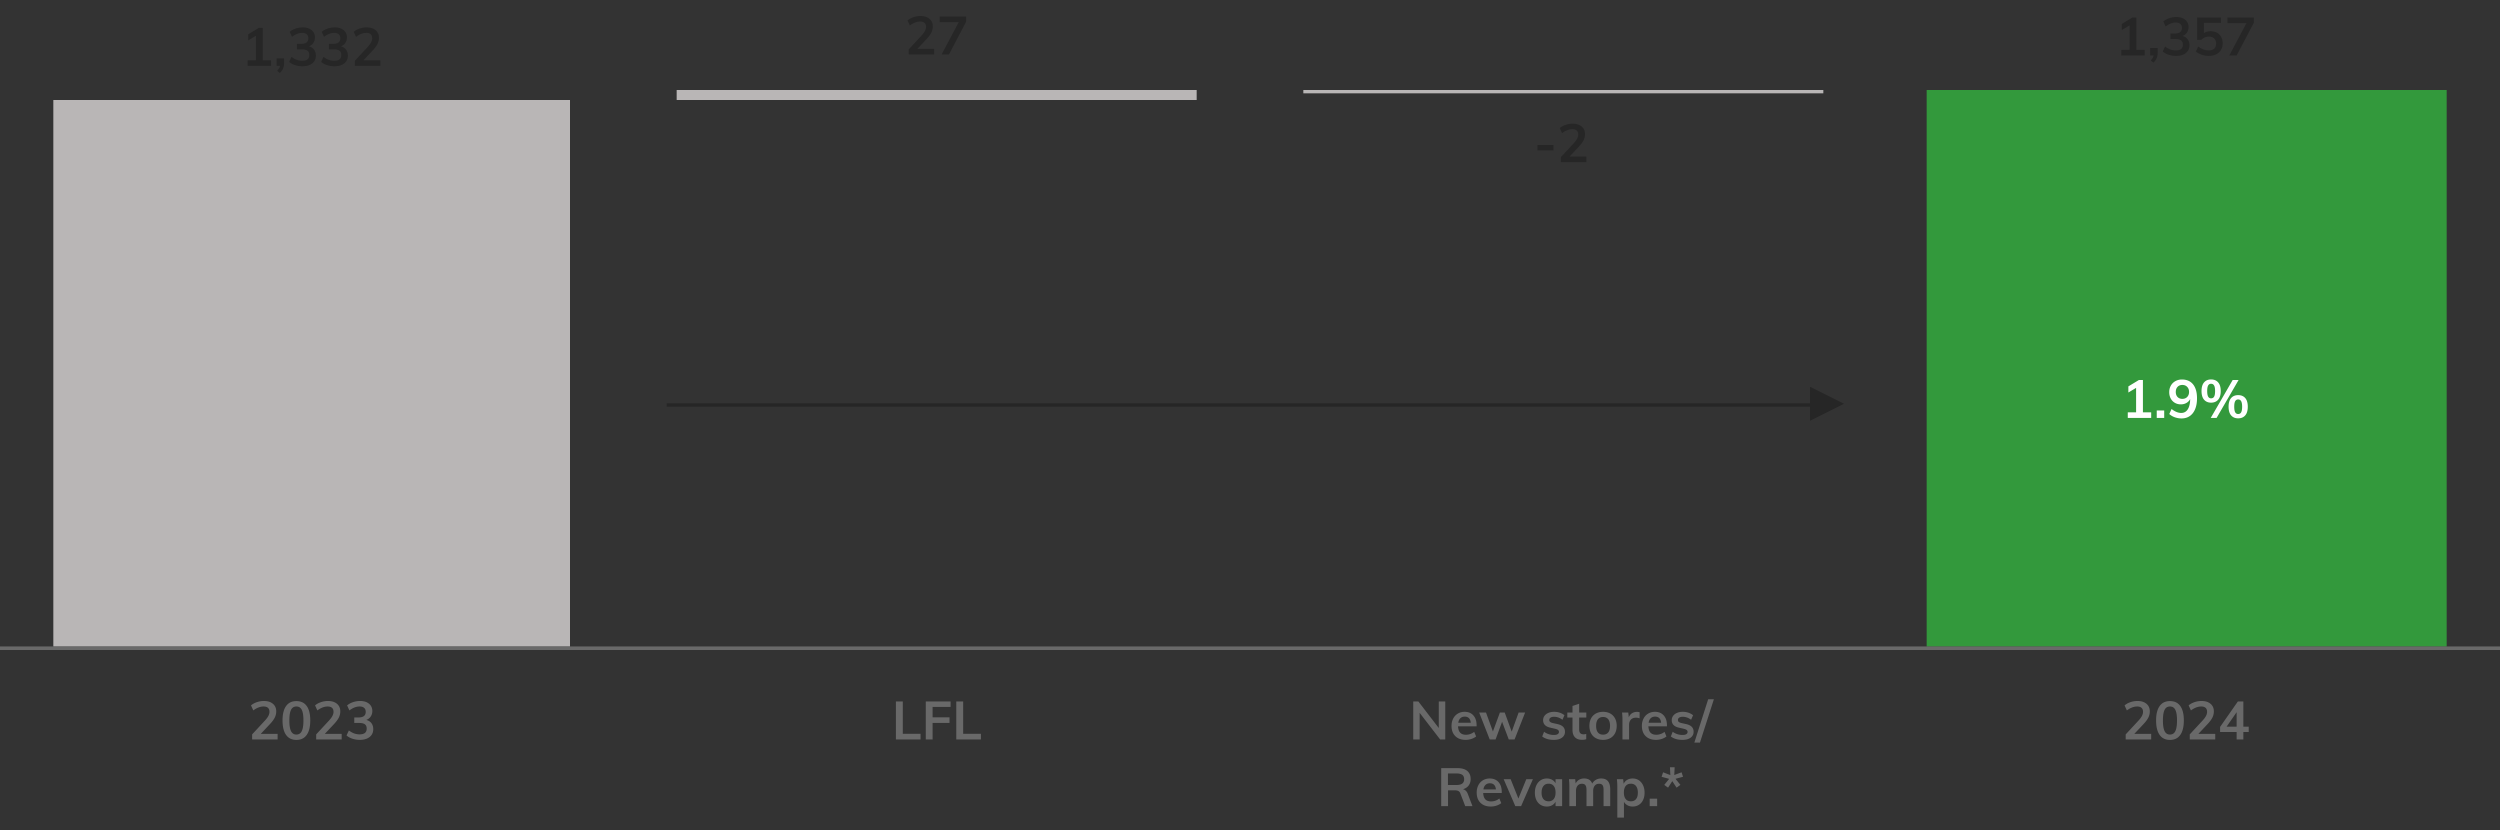
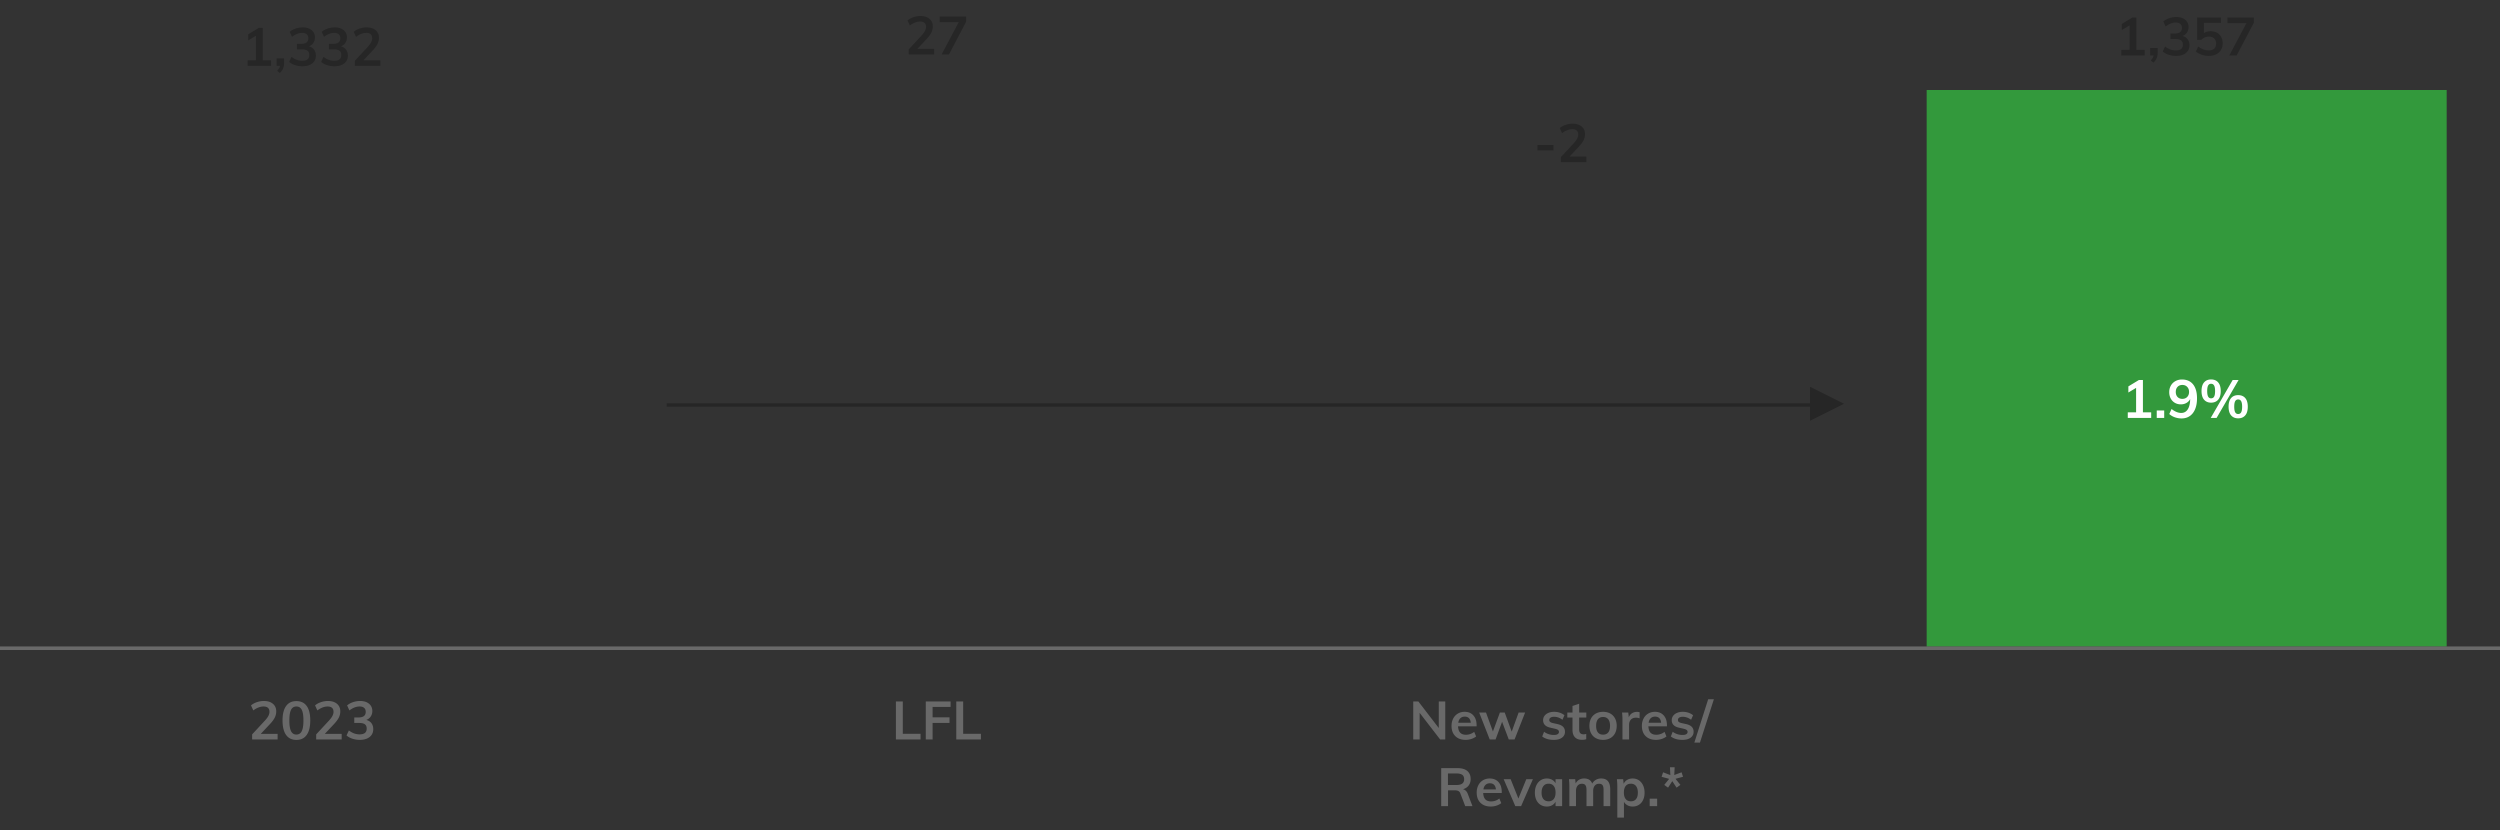
<svg xmlns="http://www.w3.org/2000/svg" width="750" height="249" viewBox="0 0 750 249">
  <rect x="0" y="0" width="750" height="249" fill="#333333" stroke="none" />
  <defs>
    <style>.st0{fill:#262626}.st1{fill:none;stroke:#696969;stroke-miterlimit:2}.st2{fill:#b9b6b6}.st4{fill:#696969}.st5{fill:#fff}</style>
  </defs>
  <g id="Graphics">
-     <path class="st2" d="M203 27h156v3H203zM391 27h156v1H391zM16 30h155v164H16z" />
    <path fill="#33993c" d="M578 27h156v167H578z" />
    <path class="st1" d="M0 194.5h750" />
    <path class="st0" d="M543 126.238l10.204-5.102L543 116.034v10.204zM200 122h344v-1H200v1z" />
    <path class="st4" d="M83.288 220.153v1.68H75.64v-1.52l3.872-4.177c.458-.501.795-.96 1.008-1.376.214-.416.32-.826.32-1.231 0-.522-.152-.918-.456-1.185s-.739-.399-1.304-.399c-1.003 0-2.032.395-3.089 1.184l-.688-1.504c.448-.405 1.024-.728 1.728-.968a6.56 6.56 0 012.128-.36c1.142 0 2.046.28 2.713.84.666.561 1 1.315 1 2.265a4.12 4.12 0 01-.425 1.84c-.282.576-.754 1.222-1.416 1.936l-2.8 2.977h5.057zM85.824 220.481c-.71-.998-1.064-2.451-1.064-4.36 0-1.877.354-3.312 1.064-4.304.709-.992 1.741-1.488 3.096-1.488s2.387.493 3.096 1.479c.71.987 1.064 2.425 1.064 4.312 0 1.898-.354 3.35-1.064 4.352-.709 1.003-1.741 1.504-3.096 1.504s-2.387-.498-3.096-1.495zm4.704-1.136c.336-.677.504-1.752.504-3.224 0-1.45-.168-2.51-.504-3.176-.337-.667-.872-1-1.608-1s-1.272.333-1.608 1c-.336.666-.504 1.726-.504 3.176 0 1.472.168 2.547.504 3.224.336.678.872 1.017 1.608 1.017s1.271-.339 1.608-1.017zM102.504 220.153v1.68h-7.648v-1.52l3.872-4.177c.458-.501.795-.96 1.008-1.376.214-.416.32-.826.32-1.231 0-.522-.152-.918-.456-1.185s-.739-.399-1.304-.399c-1.003 0-2.032.395-3.089 1.184l-.688-1.504c.448-.405 1.024-.728 1.728-.968a6.56 6.56 0 012.128-.36c1.142 0 2.046.28 2.713.84.666.561 1 1.315 1 2.265a4.12 4.12 0 01-.425 1.84c-.282.576-.754 1.222-1.416 1.936l-2.8 2.977h5.057zM111.439 216.969c.357.48.536 1.072.536 1.776 0 .992-.365 1.776-1.096 2.352-.73.576-1.715.864-2.952.864a6.998 6.998 0 01-2.216-.352c-.71-.235-1.294-.561-1.752-.977l.704-1.504c1.013.79 2.074 1.185 3.184 1.185.726 0 1.267-.145 1.624-.433s.536-.726.536-1.312c0-.576-.182-1-.544-1.272-.363-.271-.923-.408-1.68-.408h-1.505v-1.647h1.232c1.472 0 2.208-.561 2.208-1.681 0-.522-.16-.922-.48-1.199-.319-.277-.768-.416-1.344-.416-1.023 0-2.048.395-3.072 1.184l-.688-1.504c.458-.405 1.037-.728 1.736-.968a6.575 6.575 0 012.151-.36c1.12 0 2.014.274 2.681.824.666.55 1 1.282 1 2.2-.011.629-.174 1.176-.488 1.64s-.755.803-1.32 1.016c.672.182 1.187.513 1.544.992z" />
    <g>
-       <path class="st4" d="M645.358 220.153v1.68h-7.648v-1.52l3.872-4.177c.458-.501.795-.96 1.008-1.376.214-.416.32-.826.32-1.231 0-.522-.152-.918-.456-1.185s-.739-.399-1.304-.399c-1.003 0-2.032.395-3.089 1.184l-.688-1.504c.448-.405 1.024-.728 1.728-.968a6.56 6.56 0 012.128-.36c1.142 0 2.046.28 2.713.84.666.561 1 1.315 1 2.265a4.12 4.12 0 01-.425 1.84c-.282.576-.754 1.222-1.416 1.936l-2.8 2.977h5.057zM647.895 220.481c-.71-.998-1.064-2.451-1.064-4.36 0-1.877.354-3.312 1.064-4.304.709-.992 1.741-1.488 3.096-1.488s2.387.493 3.096 1.479c.71.987 1.064 2.425 1.064 4.312 0 1.898-.354 3.35-1.064 4.352-.709 1.003-1.741 1.504-3.096 1.504s-2.387-.498-3.096-1.495zm4.704-1.136c.336-.677.504-1.752.504-3.224 0-1.45-.168-2.51-.504-3.176-.337-.667-.872-1-1.608-1s-1.272.333-1.608 1c-.336.666-.504 1.726-.504 3.176 0 1.472.168 2.547.504 3.224.336.678.872 1.017 1.608 1.017s1.271-.339 1.608-1.017zM664.574 220.153v1.68h-7.648v-1.52l3.872-4.177c.458-.501.795-.96 1.008-1.376.214-.416.32-.826.32-1.231 0-.522-.152-.918-.456-1.185s-.739-.399-1.304-.399c-1.003 0-2.032.395-3.089 1.184l-.688-1.504c.448-.405 1.024-.728 1.728-.968a6.56 6.56 0 012.128-.36c1.142 0 2.046.28 2.713.84.666.561 1 1.315 1 2.265a4.12 4.12 0 01-.425 1.84c-.282.576-.754 1.222-1.416 1.936l-2.8 2.977h5.057zM674.622 217.993v1.616h-1.616v2.224h-2.016v-2.224h-4.96v-1.536l5.328-7.632h1.647v7.552h1.616zm-6.64 0h3.008v-4.336l-3.008 4.336z" />
-     </g>
+       </g>
    <path class="st1" d="M0 194.5h750" />
  </g>
  <g id="EN">
    <path class="st0" d="M78.839 18.075h2.48v1.68h-7.024v-1.68h2.496v-7.344l-2.32 1.392v-1.84l3.168-1.92h1.2v9.712zM85.224 17.515v1.472c0 .565-.096 1.077-.288 1.536-.192.458-.518.917-.976 1.376l-.816-.656c.501-.533.789-1.029.864-1.488h-1.024v-2.24h2.24zM94.223 14.892c.357.48.536 1.072.536 1.776 0 .992-.366 1.776-1.096 2.352-.73.576-1.715.864-2.952.864a7.003 7.003 0 01-2.216-.352c-.709-.234-1.293-.56-1.752-.976l.704-1.504c1.013.79 2.074 1.184 3.184 1.184.725 0 1.266-.144 1.624-.432.357-.288.536-.725.536-1.312 0-.576-.181-1-.544-1.272s-.923-.408-1.68-.408h-1.504v-1.648h1.232c1.472 0 2.208-.56 2.208-1.68 0-.522-.16-.922-.48-1.2-.32-.277-.768-.416-1.344-.416-1.024 0-2.048.395-3.072 1.184l-.688-1.504c.458-.405 1.038-.728 1.736-.968a6.577 6.577 0 012.152-.36c1.12 0 2.013.275 2.68.824.667.549 1 1.283 1 2.2-.011.63-.174 1.176-.488 1.64s-.754.803-1.32 1.016c.672.182 1.187.512 1.544.992zM103.823 14.892c.357.48.536 1.072.536 1.776 0 .992-.366 1.776-1.096 2.352-.73.576-1.715.864-2.952.864a7.003 7.003 0 01-2.216-.352c-.709-.234-1.293-.56-1.752-.976l.704-1.504c1.013.79 2.074 1.184 3.184 1.184.725 0 1.266-.144 1.624-.432.357-.288.536-.725.536-1.312 0-.576-.181-1-.544-1.272s-.923-.408-1.68-.408h-1.504v-1.648h1.232c1.472 0 2.208-.56 2.208-1.68 0-.522-.16-.922-.48-1.2-.32-.277-.768-.416-1.344-.416-1.024 0-2.048.395-3.072 1.184l-.688-1.504c.458-.405 1.038-.728 1.736-.968a6.577 6.577 0 012.152-.36c1.12 0 2.013.275 2.68.824.667.549 1 1.283 1 2.2-.011.63-.174 1.176-.488 1.64s-.754.803-1.32 1.016c.672.182 1.187.512 1.544.992zM114.103 18.075v1.68h-7.648v-1.52l3.872-4.176c.458-.501.795-.96 1.008-1.376s.32-.827.32-1.232c0-.522-.152-.917-.456-1.184-.304-.267-.739-.4-1.304-.4-1.003 0-2.032.395-3.088 1.184l-.688-1.504c.448-.405 1.024-.728 1.728-.968a6.56 6.56 0 012.128-.36c1.142 0 2.045.28 2.712.84.667.56 1 1.314 1 2.264a4.13 4.13 0 01-.424 1.84c-.283.576-.754 1.221-1.416 1.936l-2.8 2.976h5.056zM280.255 14.667v1.68h-7.648v-1.52l3.872-4.176c.458-.501.795-.96 1.008-1.376s.32-.827.32-1.232c0-.522-.152-.917-.456-1.184-.304-.267-.739-.4-1.304-.4-1.003 0-2.032.395-3.088 1.184l-.688-1.504c.448-.405 1.024-.728 1.728-.968a6.56 6.56 0 012.128-.36c1.142 0 2.045.28 2.712.84.667.56 1 1.314 1 2.264a4.13 4.13 0 01-.424 1.84c-.283.576-.754 1.221-1.416 1.936l-2.8 2.976h5.056zM281.918 4.955h7.936v1.536l-5.168 9.856h-2.208l5.152-9.712h-5.712v-1.68z" />
    <g>
      <path class="st0" d="M461.227 45.126v-1.6h4.816v1.6h-4.816zM475.915 46.966v1.68h-7.648v-1.52l3.872-4.176c.458-.501.795-.96 1.008-1.376s.32-.827.32-1.232c0-.522-.152-.917-.456-1.184-.304-.267-.739-.4-1.304-.4-1.003 0-2.032.395-3.088 1.184l-.688-1.504c.448-.405 1.024-.728 1.728-.968a6.56 6.56 0 012.128-.36c1.142 0 2.045.28 2.712.84.667.56 1 1.314 1 2.264a4.13 4.13 0 01-.424 1.84c-.283.576-.754 1.221-1.416 1.936l-2.8 2.976h5.056z" />
    </g>
    <g>
      <path class="st0" d="M640.918 14.966h2.48v1.68h-7.024v-1.68h2.496V7.622l-2.32 1.392v-1.84l3.168-1.92h1.2v9.712zM647.302 14.406v1.472c0 .565-.096 1.077-.288 1.536-.192.458-.518.917-.976 1.376l-.816-.656c.501-.533.789-1.029.864-1.488h-1.024v-2.24h2.24zM656.302 11.783c.357.48.536 1.072.536 1.776 0 .992-.366 1.776-1.096 2.352-.73.576-1.715.864-2.952.864a7.003 7.003 0 01-2.216-.352c-.709-.234-1.293-.56-1.752-.976l.704-1.504c1.013.79 2.074 1.184 3.184 1.184.725 0 1.266-.144 1.624-.432.357-.288.536-.725.536-1.312 0-.576-.181-1-.544-1.272s-.923-.408-1.68-.408h-1.504v-1.648h1.232c1.472 0 2.208-.56 2.208-1.68 0-.522-.16-.922-.48-1.2-.32-.277-.768-.416-1.344-.416-1.024 0-2.048.395-3.072 1.184l-.688-1.504c.458-.405 1.038-.728 1.736-.968a6.577 6.577 0 012.152-.36c1.12 0 2.013.275 2.68.824.667.549 1 1.283 1 2.2-.011.63-.174 1.176-.488 1.64s-.754.803-1.32 1.016c.672.182 1.187.512 1.544.992zM665.093 9.822c.544.304.965.731 1.264 1.28.298.549.448 1.182.448 1.896 0 .747-.17 1.405-.512 1.976-.342.571-.832 1.013-1.472 1.328-.64.315-1.381.472-2.224.472-.714 0-1.418-.12-2.112-.36-.693-.24-1.264-.562-1.712-.968l.688-1.504c1.035.79 2.09 1.184 3.168 1.184.714 0 1.261-.179 1.64-.536.378-.357.568-.866.568-1.528 0-.629-.195-1.133-.584-1.512-.39-.378-.91-.568-1.56-.568-.448 0-.87.083-1.264.248a2.998 2.998 0 00-1.04.728h-1.248V5.254h7.136v1.6h-5.12v3.104c.576-.395 1.259-.592 2.048-.592.714 0 1.344.152 1.888.456zM668.229 5.254h7.936V6.79l-5.168 9.856h-2.208l5.152-9.712h-5.712v-1.68z" />
    </g>
    <g>
      <path class="st5" d="M642.878 123.708h2.48v1.68h-7.024v-1.68h2.496v-7.344l-2.32 1.392v-1.84l3.168-1.92h1.2v9.712zM647.022 123.148h2.24v2.24h-2.24v-2.24zM657.926 115.316c.784.976 1.176 2.365 1.176 4.168 0 1.259-.187 2.341-.56 3.248-.373.907-.909 1.6-1.608 2.08s-1.528.72-2.488.72a5.912 5.912 0 01-1.992-.344 4.865 4.865 0 01-1.672-.984l.688-1.504c1.013.79 1.979 1.184 2.896 1.184.842 0 1.496-.36 1.96-1.08s.707-1.752.728-3.096a2.76 2.76 0 01-1.112 1.168c-.496.288-1.059.432-1.688.432-.672 0-1.272-.154-1.8-.464a3.259 3.259 0 01-1.24-1.296c-.299-.555-.448-1.189-.448-1.904 0-.725.163-1.376.488-1.952a3.48 3.48 0 011.36-1.352c.581-.325 1.24-.488 1.976-.488 1.44 0 2.552.488 3.336 1.464zm-1.768 3.768c.373-.384.56-.885.56-1.504s-.187-1.123-.56-1.512c-.374-.39-.859-.584-1.456-.584s-1.075.192-1.432.576c-.357.384-.536.891-.536 1.52s.178 1.134.536 1.512.834.568 1.432.568 1.083-.192 1.456-.576zM661.221 119.908c-.507-.592-.76-1.458-.76-2.6 0-1.13.253-1.992.76-2.584.507-.592 1.208-.888 2.104-.888.907 0 1.616.296 2.128.888.512.592.768 1.454.768 2.584 0 1.142-.256 2.008-.768 2.6-.512.592-1.221.888-2.128.888-.896 0-1.597-.296-2.104-.888zm3.016-.92c.192-.341.288-.901.288-1.68 0-.757-.099-1.309-.296-1.656-.198-.347-.499-.52-.904-.52-.395 0-.688.173-.88.52s-.288.898-.288 1.656c0 .768.096 1.326.288 1.672.192.347.485.52.88.52.416 0 .72-.17.912-.512zm.736 6.4h-1.76l6.592-11.392h1.776l-6.608 11.392zm4.36-.776c-.507-.592-.76-1.464-.76-2.616 0-1.13.253-1.989.76-2.576.506-.587 1.213-.88 2.12-.88s1.613.293 2.12.88c.506.586.76 1.451.76 2.592s-.254 2.008-.76 2.6c-.507.592-1.213.888-2.12.888s-1.613-.296-2.12-.888zm3.016-.928c.192-.346.288-.904.288-1.672 0-.757-.099-1.309-.296-1.656-.197-.346-.494-.52-.888-.52-.405 0-.704.173-.896.52-.192.347-.288.899-.288 1.656 0 .768.096 1.326.288 1.672.192.347.491.52.896.52s.704-.173.896-.52z" />
    </g>
    <g>
      <path class="st4" d="M431.636 210.441h1.937v11.392h-1.536l-6.145-7.984v7.984h-1.92v-11.392h1.536l6.128 7.968v-7.968zM442.979 217.897h-5.568c.043.863.259 1.501.648 1.911.39.411.968.616 1.736.616.885 0 1.706-.288 2.464-.864l.576 1.376c-.385.31-.856.558-1.416.744a5.352 5.352 0 01-1.704.28c-1.323 0-2.363-.373-3.12-1.12-.758-.746-1.136-1.771-1.136-3.072 0-.82.165-1.552.496-2.191.33-.641.794-1.139 1.392-1.496s1.274-.536 2.032-.536c1.109 0 1.986.36 2.632 1.08s.968 1.71.968 2.968v.305zm-4.855-2.44c-.337.314-.553.771-.648 1.368h3.76c-.063-.608-.248-1.066-.552-1.376s-.723-.464-1.256-.464-.968.157-1.304.472zM455.588 213.753h1.952l-3.168 8.08h-1.744l-2-5.296-1.952 5.296h-1.76l-3.168-8.08h2.048l2.08 5.696 2.096-5.696h1.44l2.096 5.744 2.08-5.744zM462.659 220.937l.561-1.407c.863.64 1.851.96 2.96.96.479 0 .851-.08 1.111-.24.262-.16.393-.384.393-.672a.708.708 0 00-.272-.584c-.182-.145-.49-.27-.928-.376l-1.344-.304c-1.473-.32-2.208-1.072-2.208-2.257 0-.49.139-.925.416-1.304s.666-.675 1.168-.888c.501-.214 1.082-.32 1.744-.32.575 0 1.13.088 1.664.264a4.38 4.38 0 011.407.761l-.592 1.359c-.811-.597-1.643-.896-2.496-.896-.459 0-.815.085-1.072.256a.803.803 0 00-.384.704c0 .234.077.421.232.56.154.139.418.256.792.353l1.376.304c.8.182 1.384.462 1.752.84.368.379.552.872.552 1.48 0 .746-.299 1.339-.896 1.775-.598.438-1.414.656-2.448.656-1.462 0-2.624-.341-3.488-1.024zM473.747 215.257v3.616c0 .949.443 1.424 1.328 1.424.245 0 .513-.042.8-.128v1.584c-.352.128-.778.192-1.279.192-.918 0-1.622-.256-2.112-.769-.49-.512-.736-1.248-.736-2.208v-3.712h-1.552v-1.504h1.552v-1.968l2-.672v2.64h2.145v1.504h-2.145zM478.763 221.449c-.624-.342-1.104-.829-1.439-1.464s-.504-1.379-.504-2.232.168-1.598.504-2.231a3.499 3.499 0 011.439-1.465c.624-.341 1.347-.512 2.168-.512.811 0 1.525.171 2.145.512.618.342 1.096.83 1.432 1.465.336.634.504 1.378.504 2.231s-.168 1.598-.504 2.232-.813 1.122-1.432 1.464c-.619.341-1.334.512-2.145.512-.821 0-1.544-.171-2.168-.512zm3.712-1.72c.357-.443.536-1.102.536-1.977 0-.864-.182-1.522-.544-1.976s-.875-.681-1.536-.681c-.672 0-1.189.228-1.552.681s-.544 1.111-.544 1.976c0 .875.179 1.533.536 1.977.357.442.872.663 1.544.663.683 0 1.202-.221 1.56-.663zM491.892 213.689l-.017 1.823a2.776 2.776 0 00-1.056-.208c-.683 0-1.203.198-1.561.593s-.536.917-.536 1.567v4.368h-1.983v-5.792c0-.854-.043-1.616-.128-2.288h1.872l.16 1.424c.202-.522.522-.922.96-1.2a2.728 2.728 0 011.487-.416c.31 0 .576.043.801.129zM500.083 217.897h-5.568c.043.863.259 1.501.648 1.911.39.411.968.616 1.736.616.885 0 1.706-.288 2.464-.864l.576 1.376c-.385.31-.856.558-1.416.744a5.352 5.352 0 01-1.704.28c-1.323 0-2.363-.373-3.12-1.12-.758-.746-1.136-1.771-1.136-3.072 0-.82.165-1.552.496-2.191.33-.641.794-1.139 1.392-1.496s1.274-.536 2.032-.536c1.109 0 1.986.36 2.632 1.08s.968 1.71.968 2.968v.305zm-4.855-2.44c-.337.314-.553.771-.648 1.368h3.76c-.063-.608-.248-1.066-.552-1.376s-.723-.464-1.256-.464-.968.157-1.304.472zM501.251 220.937l.56-1.407c.864.64 1.851.96 2.96.96.48 0 .851-.08 1.112-.24.261-.16.392-.384.392-.672a.71.71 0 00-.271-.584c-.182-.145-.491-.27-.929-.376l-1.344-.304c-1.472-.32-2.208-1.072-2.208-2.257 0-.49.139-.925.416-1.304s.667-.675 1.168-.888c.502-.214 1.083-.32 1.744-.32.576 0 1.131.088 1.664.264.533.177 1.003.43 1.408.761l-.592 1.359c-.812-.597-1.644-.896-2.496-.896-.459 0-.816.085-1.072.256s-.384.405-.384.704c0 .234.077.421.231.56.155.139.419.256.792.353l1.376.304c.801.182 1.385.462 1.752.84.368.379.553.872.553 1.48 0 .746-.299 1.339-.896 1.775-.598.438-1.413.656-2.448.656-1.461 0-2.624-.341-3.487-1.024zM509.986 222.777h-1.68l4.145-12.992h1.712l-4.177 12.992zM441.74 241.833h-2.176l-1.456-3.792c-.128-.352-.326-.598-.593-.736-.267-.138-.613-.208-1.039-.208h-2.064v4.736h-2.048v-11.392h4.88c1.29 0 2.271.282 2.944.848.672.565 1.008 1.376 1.008 2.432 0 .758-.2 1.4-.601 1.929-.399.527-.968.903-1.704 1.128.673.139 1.158.607 1.456 1.407l1.393 3.648zm-4.784-6.336c.778 0 1.354-.145 1.728-.432.374-.288.561-.726.561-1.312 0-.576-.184-1.005-.552-1.288-.368-.282-.947-.424-1.736-.424h-2.576v3.456h2.576zM450.524 237.897h-5.568c.042.863.259 1.501.648 1.911.389.411.968.616 1.735.616.886 0 1.707-.288 2.464-.864l.576 1.376c-.384.31-.855.558-1.416.744-.56.187-1.128.28-1.704.28-1.322 0-2.362-.373-3.12-1.12-.757-.746-1.136-1.771-1.136-3.072 0-.82.165-1.552.496-2.191a3.651 3.651 0 011.392-1.496c.598-.357 1.275-.536 2.032-.536 1.109 0 1.986.36 2.632 1.08s.969 1.71.969 2.968v.305zm-4.856-2.44c-.336.314-.552.771-.648 1.368h3.761c-.064-.608-.248-1.066-.553-1.376-.304-.31-.723-.464-1.256-.464s-.968.157-1.304.472zM457.884 233.769h1.984l-3.536 8.064h-1.744l-3.488-8.064h2.097l2.319 5.792 2.368-5.792zM468.636 233.753v8.08h-1.968v-1.296a2.596 2.596 0 01-1.057 1.048c-.459.251-.981.376-1.567.376-.704 0-1.328-.171-1.872-.512-.544-.342-.966-.827-1.265-1.456-.299-.63-.447-1.36-.447-2.192s.151-1.57.456-2.216c.304-.646.728-1.146 1.271-1.504s1.162-.536 1.856-.536c.586 0 1.108.126 1.567.376.459.251.811.601 1.057 1.048v-1.216h1.968zm-2.512 5.952c.362-.459.544-1.104.544-1.937 0-.853-.182-1.509-.544-1.968-.363-.458-.881-.688-1.553-.688-.661 0-1.176.237-1.544.712s-.552 1.134-.552 1.976c0 .832.184 1.473.552 1.92.368.448.889.672 1.561.672.661 0 1.173-.229 1.536-.688zM482.396 234.369c.448.55.673 1.384.673 2.504v4.96h-2v-4.896c0-.64-.104-1.101-.312-1.384-.208-.282-.552-.424-1.032-.424-.555 0-.989.195-1.304.584-.314.39-.472.926-.472 1.608v4.512h-2v-4.896c0-.629-.11-1.088-.328-1.376-.219-.287-.563-.432-1.032-.432-.555 0-.992.195-1.312.584-.319.39-.479.926-.479 1.608v4.512h-1.984v-5.792c0-.854-.042-1.616-.128-2.288h1.872l.145 1.28c.234-.48.573-.849 1.016-1.104s.952-.384 1.528-.384c1.237 0 2.042.512 2.416 1.536.256-.48.621-.856 1.096-1.128a3.144 3.144 0 011.592-.408c.917 0 1.601.274 2.048.824zM491.651 234.081c.539.357.96.858 1.265 1.504.304.646.456 1.384.456 2.216s-.15 1.562-.448 2.192c-.299.629-.718 1.114-1.256 1.456-.539.341-1.16.512-1.864.512-.587 0-1.109-.125-1.568-.376-.458-.25-.811-.6-1.056-1.048v4.752h-1.984v-9.248c0-.854-.042-1.616-.128-2.288h1.872l.16 1.392a2.45 2.45 0 011.04-1.176c.48-.282 1.034-.424 1.664-.424.693 0 1.31.179 1.848.536zm-.839 5.64c.362-.447.544-1.088.544-1.92 0-.842-.182-1.501-.544-1.976s-.875-.712-1.536-.712c-.683 0-1.205.229-1.567.688-.363.459-.544 1.115-.544 1.968 0 .843.181 1.491.544 1.944.362.454.88.68 1.552.68s1.189-.224 1.552-.672zM494.907 239.593h2.24v2.24h-2.24v-2.24zM500.411 236.297l-1.136-.832 1.472-1.808-2.271-.624.447-1.344 2.177.832-.112-2.337h1.408l-.112 2.32 2.192-.815.432 1.344-2.256.607 1.472 1.824-1.151.832-1.28-1.952-1.28 1.952z" />
    </g>
    <g>
      <path class="st4" d="M268.774 221.833v-11.392h2.063v9.695h5.328v1.696h-7.392zM277.734 221.833v-11.392h7.439v1.647h-5.392v3.12h5.072v1.664h-5.072v4.96h-2.048zM286.886 221.833v-11.392h2.064v9.695h5.328v1.696h-7.393z" />
    </g>
  </g>
</svg>